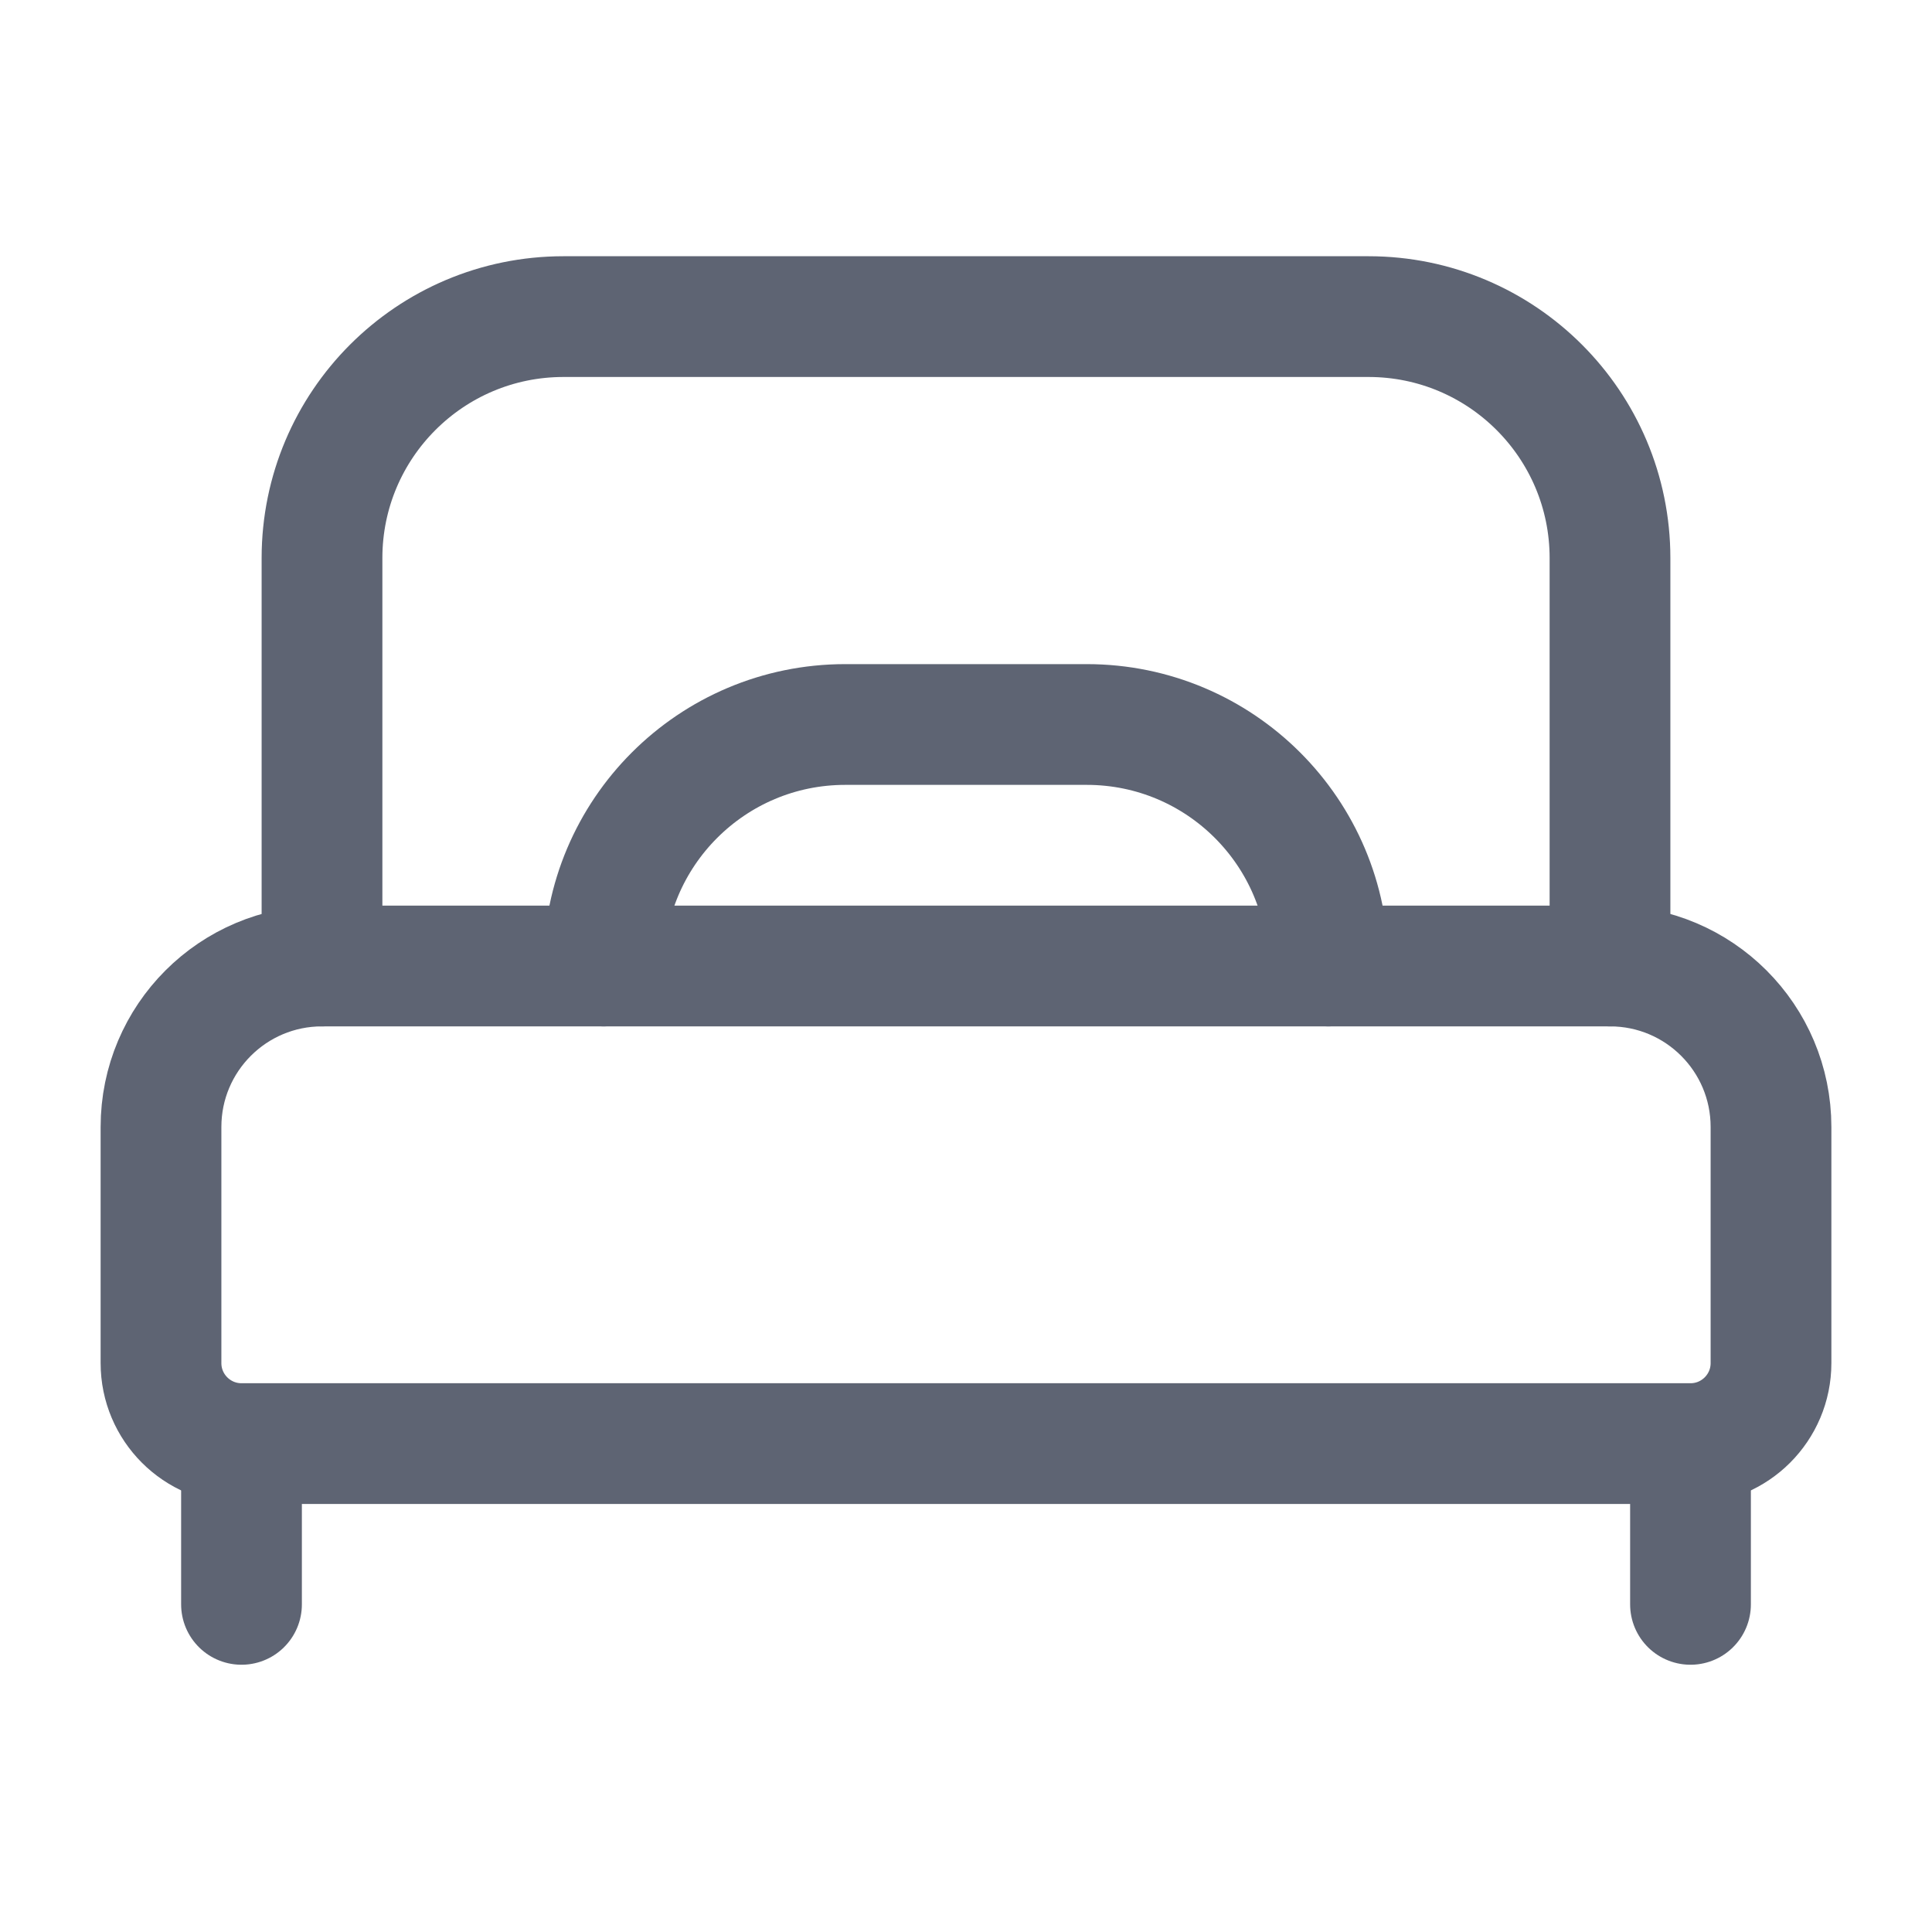
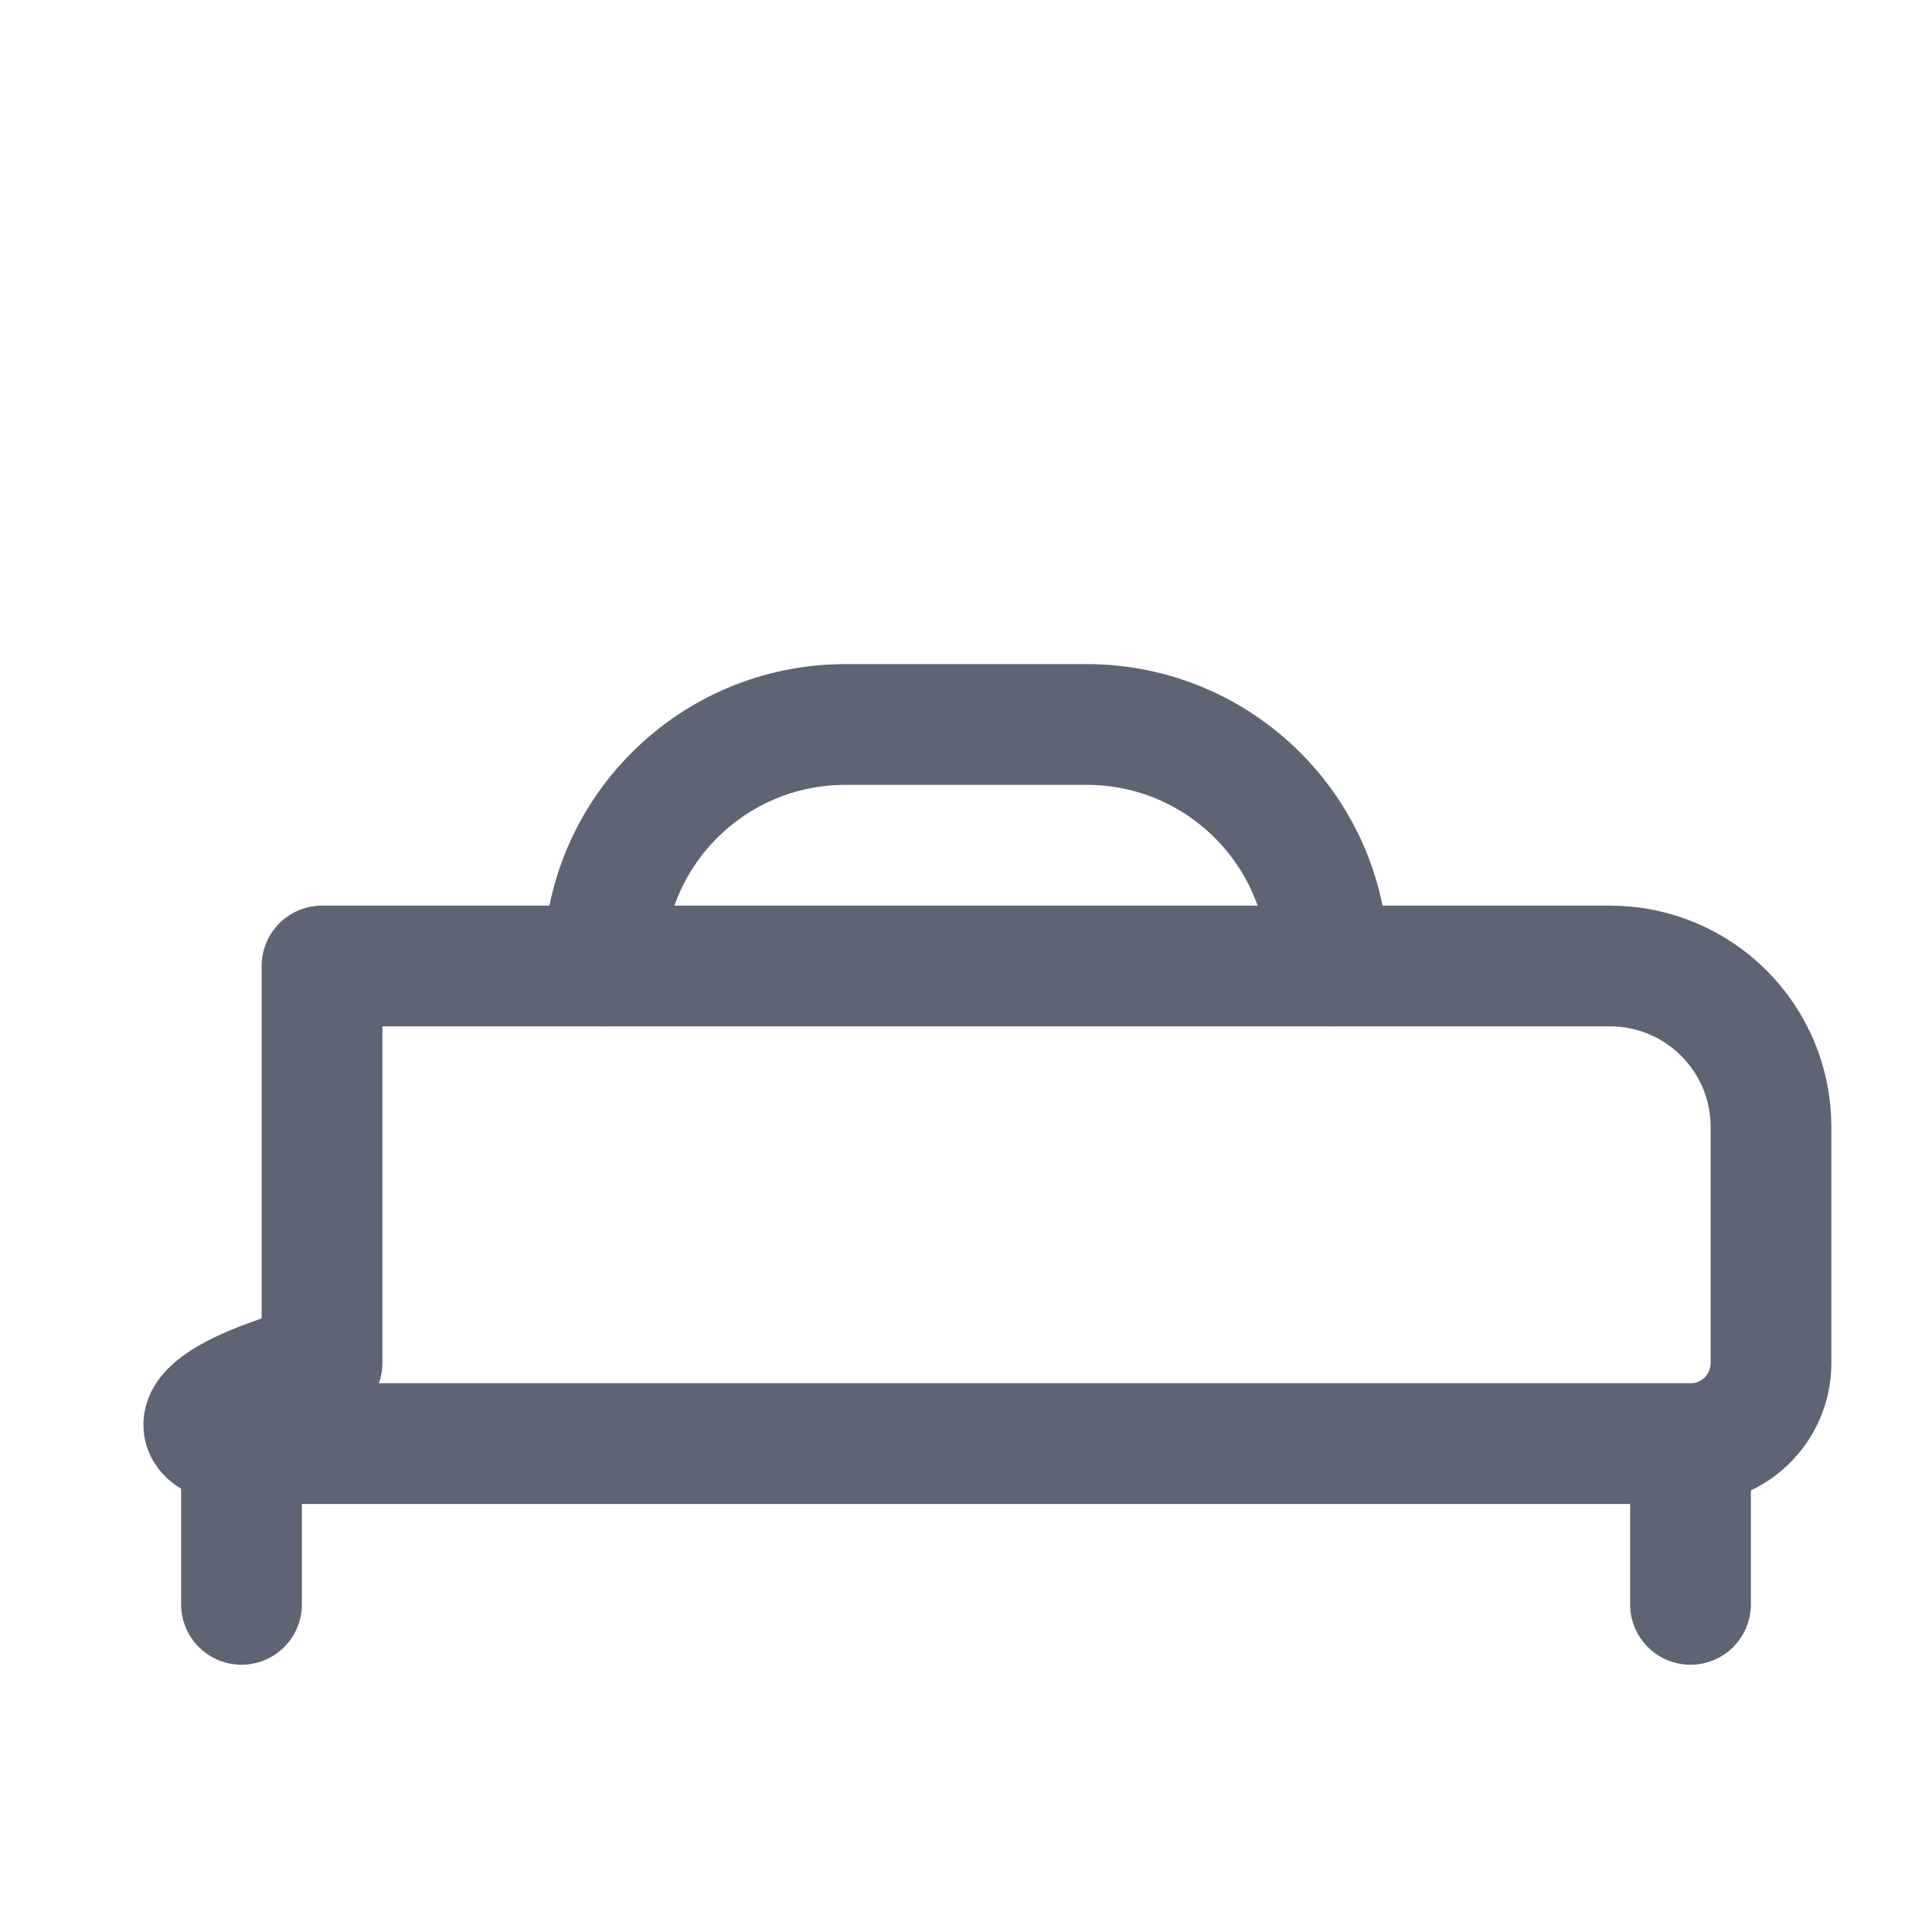
<svg xmlns="http://www.w3.org/2000/svg" viewBox="0 0 24 24" fill="none" fill-rule="nonzero" stroke="currentColor" stroke-width="1.5" stroke-linecap="round" stroke-linejoin="round" aria-label="bed" boxSize="4" style="height: 16px; width: 16px; color: rgb(94, 100, 115); margin-bottom: -2px;">
  <g>
-     <path d="M20 12H4C2.895 12 2 12.895 2 14V16.933C2 17.485 2.448 17.933 3 17.933H21C21.552 17.933 22 17.485 22 16.933V14C22 12.895 21.105 12 20 12Z" />
-     <path d="M4 12V6.933C4 5.276 5.343 3.933 7 3.933H17C18.657 3.933 20 5.276 20 6.933V12" />
+     <path d="M20 12H4V16.933C2 17.485 2.448 17.933 3 17.933H21C21.552 17.933 22 17.485 22 16.933V14C22 12.895 21.105 12 20 12Z" />
    <path d="M21 18V19.93 M3 18V19.93 M7.5 12V12C7.5 10.343 8.843 9 10.5 9H13.5C15.157 9 16.5 10.343 16.5 12V12" />
  </g>
</svg>